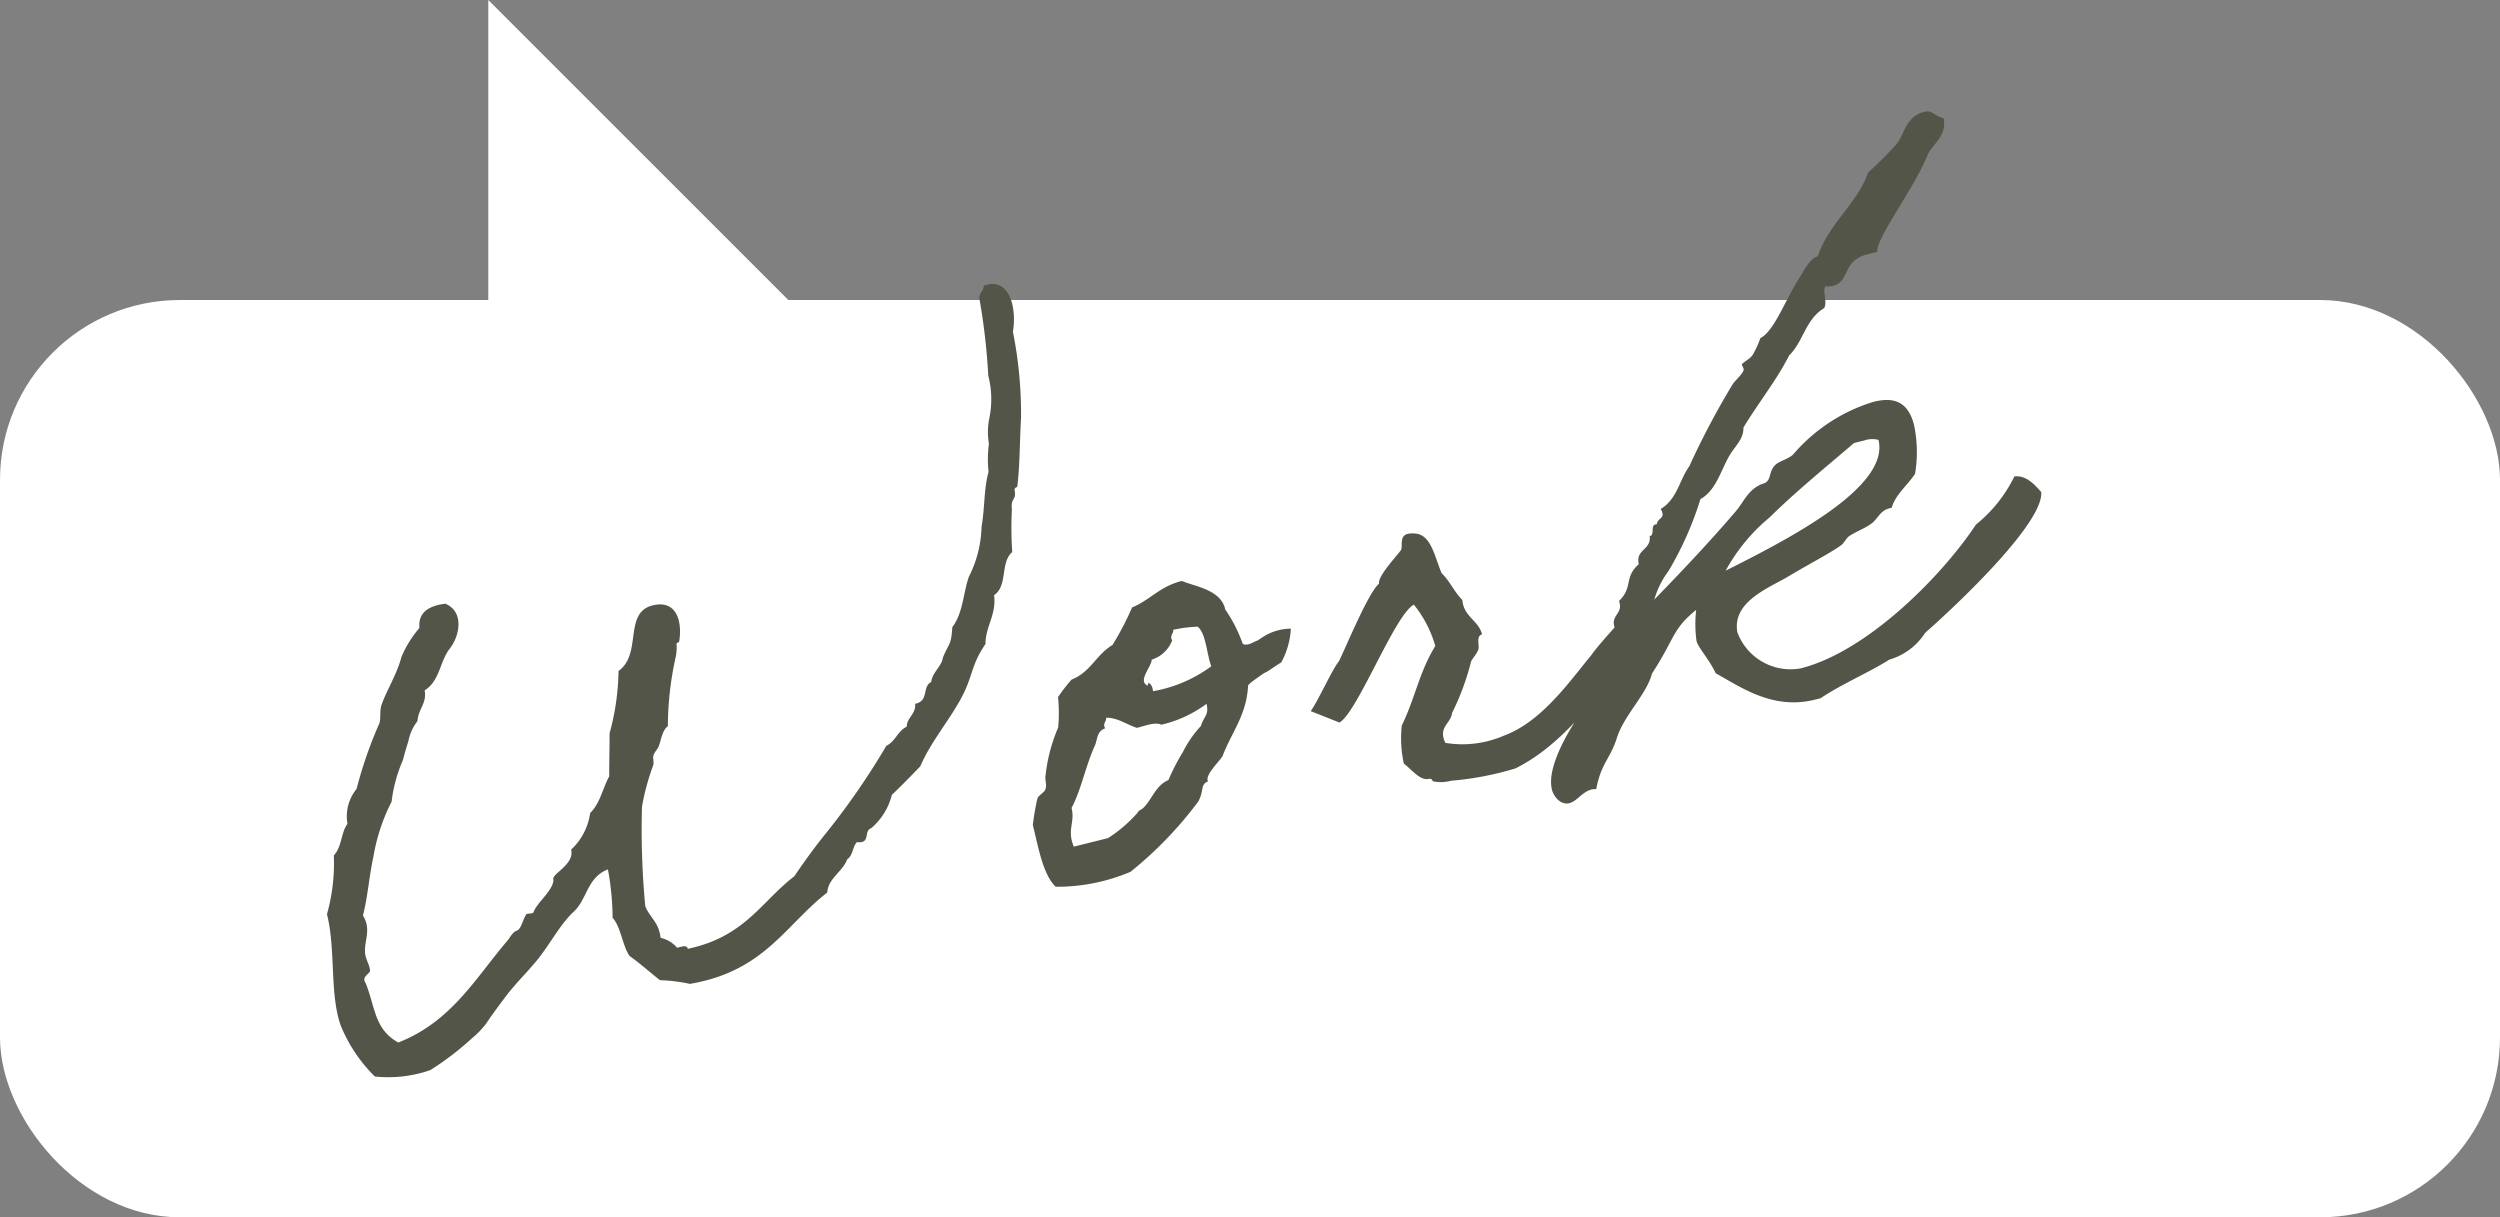
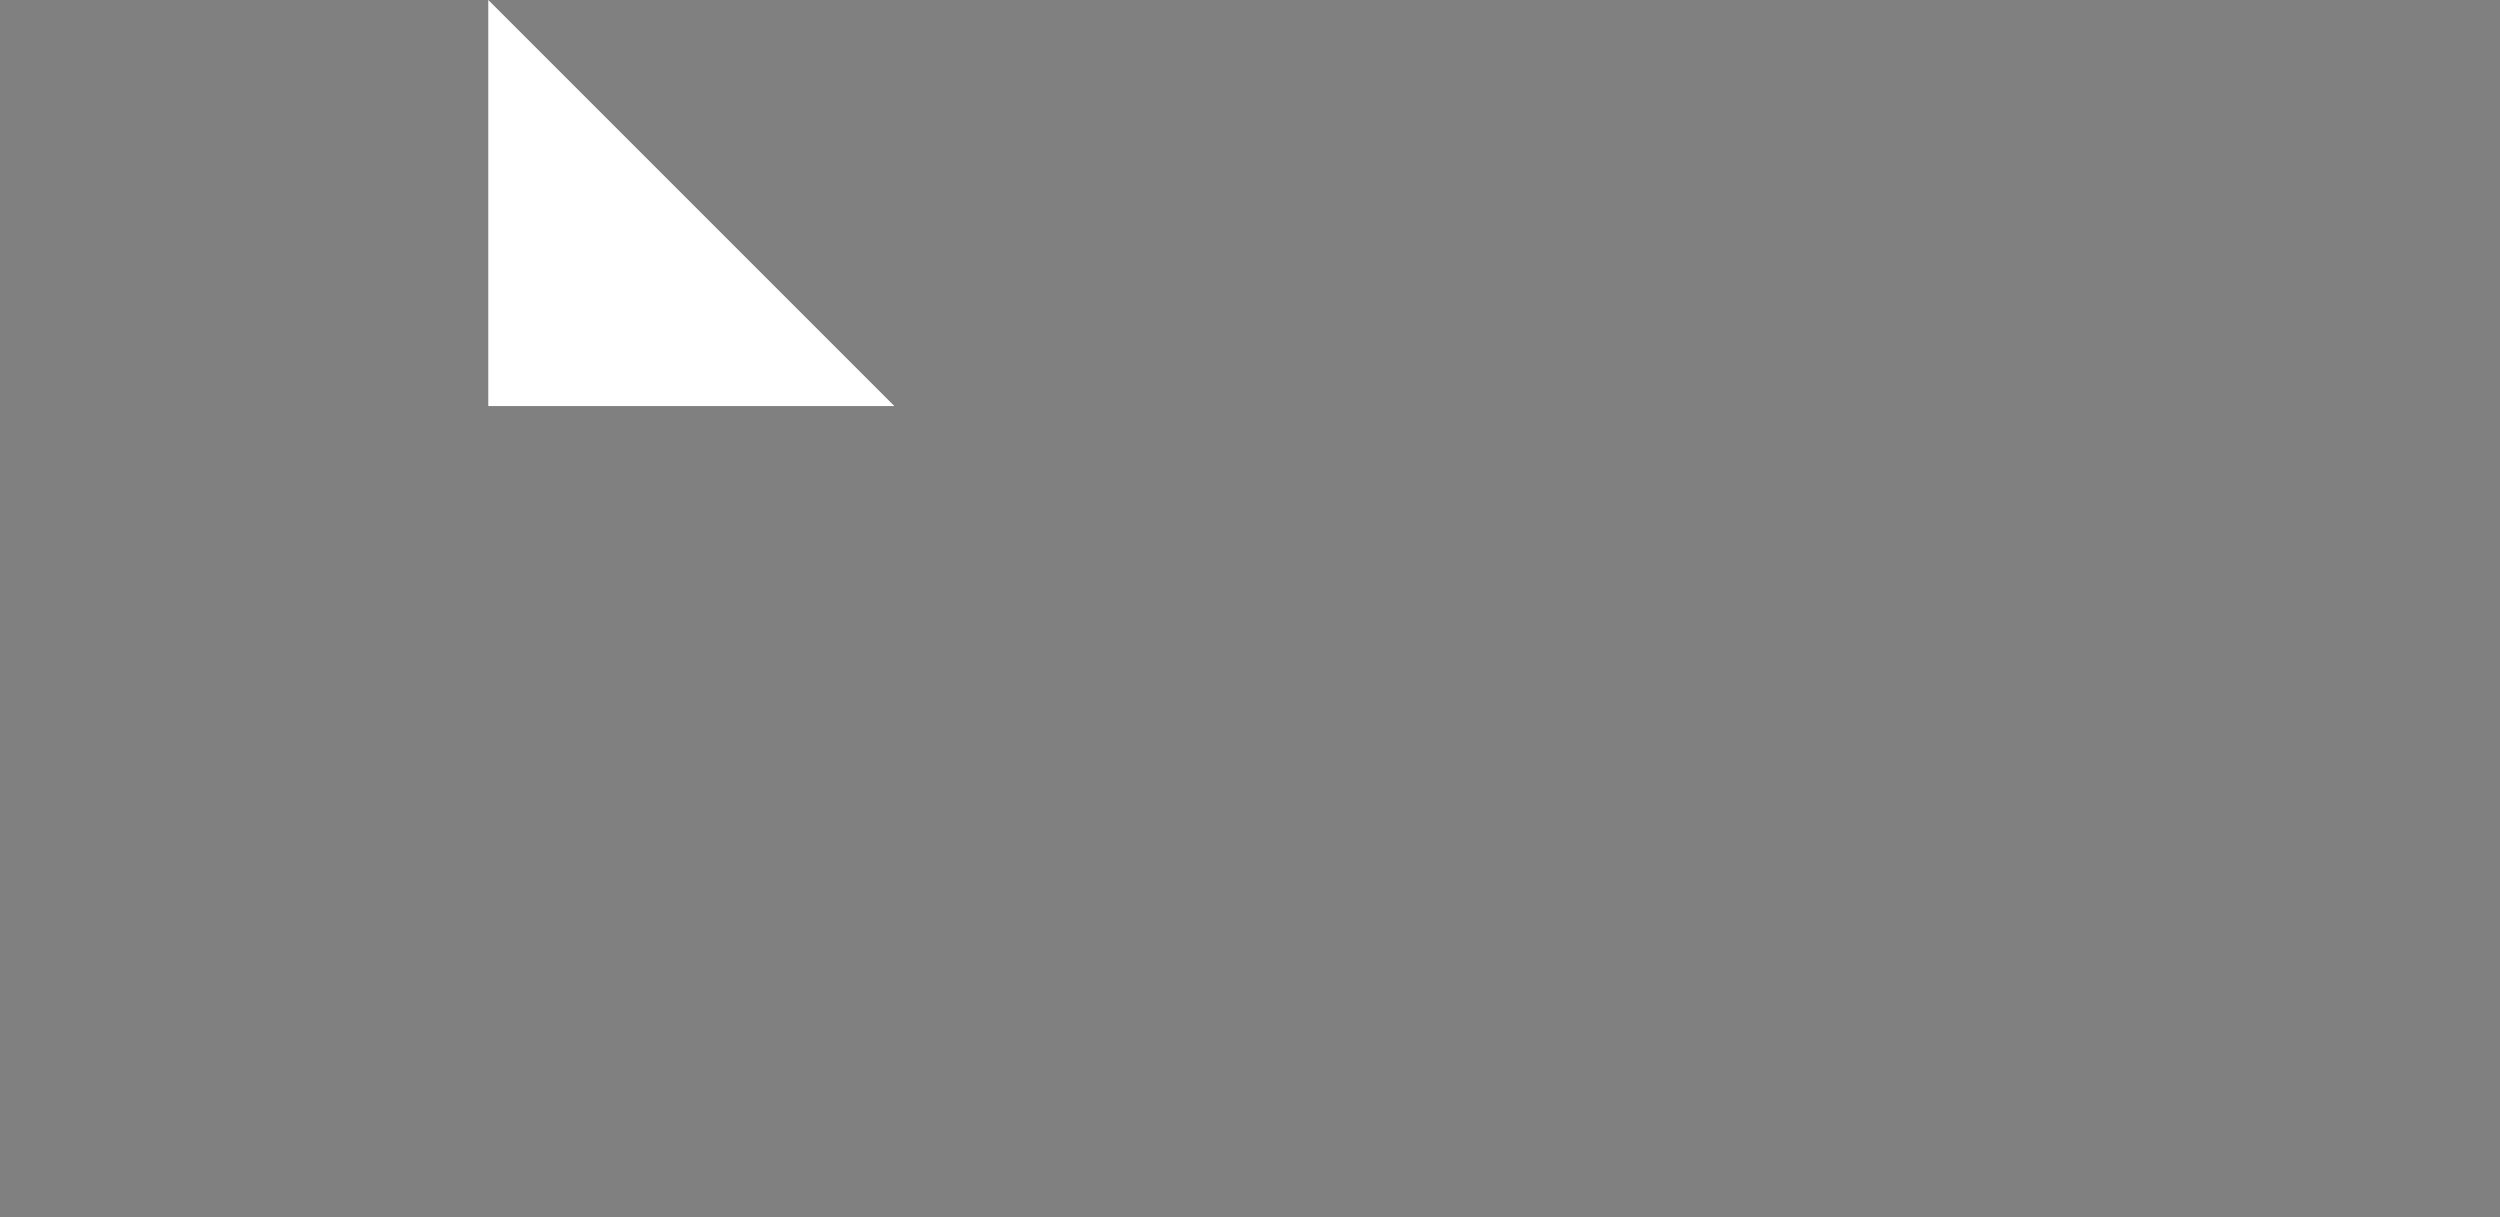
<svg xmlns="http://www.w3.org/2000/svg" width="139" height="67.68" viewBox="0 0 139 67.68">
  <rect x="0" y="0" width="139" height="67.68" fill="#808080" stroke="none" />
  <g id="グループ_6509" data-name="グループ 6509" transform="translate(-1219.971 -6450.485)">
-     <rect id="長方形_5216" data-name="長方形 5216" width="139" height="51" rx="10" transform="translate(1219.971 6467.166)" fill="#fff" />
-     <path id="パス_17977" data-name="パス 17977" d="M46.4-33.96c-.04.28-.32.32-.4.6a35.178,35.178,0,0,1-.56,4.32,5.221,5.221,0,0,1-.52,2.32,3.8,3.8,0,0,0-.36,1.36,6.547,6.547,0,0,0-.4,1.52c-.48.84-.64,1.76-1.12,2.88a6.5,6.5,0,0,1-1.36,2.52c-.52.8-.8,1.88-1.56,2.48-.32,1-.36.76-.92,1.52-.2.48-.76.64-.96,1.16-.56.12-.36,1-1.16.96-.08.56-.64.64-.76,1.12-.56.12-.8.64-1.36.76a40.69,40.69,0,0,1-4.4,3.88c-.8.6-1.56,1.24-2.32,1.92-2.12.92-3.48,2.6-6.72,2.48,0-.24-.28-.2-.56-.2a1.744,1.744,0,0,0-.76-.76c.12-.88-.32-1.24-.4-1.92a45.446,45.446,0,0,1,1.16-5.4,12.807,12.807,0,0,1,1.16-2.08c.12-.2.04-.44.2-.6.08-.12.24-.2.36-.36.24-.36.4-.8.76-.96a17.9,17.9,0,0,1,1.36-3.64,2.642,2.642,0,0,0,.2-.6c0-.2.16-.08.2-.2.44-1.04.4-2.28-.96-2.28-1.68,0-1.2,2.48-2.72,3.08a13.754,13.754,0,0,1-1.32,3.24c-.2.8-.4,1.52-.6,2.32-.52.56-.84,1.32-1.52,1.72a3.417,3.417,0,0,1-1.52,1.72c0,.84-1.36,1.04-1.36,1.36-.04.44-.96.96-1.16,1.16a1.538,1.538,0,0,0-.36.36c-.08.08-.32-.04-.4,0-.28.24-.48.76-.76.76-.24.04-.44.28-.6.4C9.72-3.48,7.8-1.4,4.64-1c-1.12-1.04-.76-2.24-.96-3.64-.16-.4.32-.44.4-.6.08-.32-.12-.76,0-1.16.12-.56.64-1.12.36-1.92.52-.96.88-2.08,1.36-3.04a10.485,10.485,0,0,1,1.72-2.72,8.154,8.154,0,0,1,1.16-2.08c.2-.36.36-.64.56-.96a2.618,2.618,0,0,1,.76-.96c.2-.64.76-.84.8-1.56.96-.32,1.2-1.36,1.92-1.92s1.28-1.8.36-2.48c-1-.12-1.6.16-1.72.96A6.072,6.072,0,0,0,10-21.76c-.48.88-1.28,1.64-1.72,2.32-.2.32-.2.68-.36.96A23.7,23.7,0,0,0,5.8-15.24a2.421,2.421,0,0,0-.96,1.76c-.48.4-.6,1.16-1.16,1.52A10.473,10.473,0,0,1,2.52-8.88c0,2.04-.92,4.28-.76,6.16A8.464,8.464,0,0,0,2.92.52,7.118,7.118,0,0,0,6,.92,16.123,16.123,0,0,0,8.68-.24a5.013,5.013,0,0,0,.96-.6c.48-.44.88-.76,1.32-1.12.68-.56,1.36-.96,1.92-1.36,1.08-.72,1.84-1.68,2.88-2.32,1-.48,1.24-1.72,2.52-1.88a15.5,15.5,0,0,1-.4,2.68c.32.56.16,1.64.4,2.28.48.56.88,1.16,1.32,1.72a9.023,9.023,0,0,1,1.56.6c4.2.32,5.92-1.88,8.64-3.08.24-.76,1.12-.92,1.52-1.52.4-.16.44-.6.76-.8.76.28.48-.52.96-.56A3.579,3.579,0,0,0,34.6-7.72c.64-.36,1.28-.76,1.92-1.16.88-1.16,2.08-2,3.08-3.08s.96-1.64,2.08-2.64c.24-.96,1-1.44,1.12-2.52.88-.32.76-1.68,1.56-2.08a19.864,19.864,0,0,1,.56-2.32c.08-.64.36-.4.4-.96,0-.2.16-.12.2-.2.44-1.16.72-2.36,1.12-3.64a23.315,23.315,0,0,0,.72-4.76c.4-.88.68-2.68-.6-2.88ZM44.48-9.12a9.253,9.253,0,0,0-1.32,2.4c-.12.24-.04.52-.2.76-.08.16-.48.24-.56.4a13.974,13.974,0,0,0-.6,1.36c0,1.32-.12,2.8.4,3.64a10.451,10.451,0,0,0,4.24.2,21.318,21.318,0,0,0,4.6-2.88c.48-.52.32-.88.8-.96-.12-.36.88-.92,1.12-1.16.8-1.16,1.84-1.88,2.32-3.44,0-.04.08-.12.72-.36.6-.24.2-.04.84-.28.32-.12.48-.16.56-.2a4.391,4.391,0,0,0,.96-1.68,2.886,2.886,0,0,0-1.64.08c-.56.2-.04.04-.6.16-.32.08-.52,0-.56-.08a8.2,8.2,0,0,0-.48-2.08c.04-1.12-1.32-1.64-1.96-2.12-1.28,0-1.96.6-3.04.76a16.347,16.347,0,0,1-1.56,1.76c-1.04.32-1.52,1.16-2.68,1.32a9.951,9.951,0,0,0-.96.76A8.951,8.951,0,0,1,44.48-9.12ZM52-12.84a7.444,7.444,0,0,1,1.36.16c.36.48.12,1.56.2,2.32a7.674,7.674,0,0,1-3.48.56c.08-.36-.16-.68-.2-.36-.52-.4.44-.96.56-1.36a1.8,1.8,0,0,0,1.36-.76C51.72-12.6,51.96-12.6,52-12.84ZM47.2-9c.64.16,1,.64,1.52.96.52,0,1.08-.08,1.36.16A6.731,6.731,0,0,0,52.8-8.4c0,.64-.32.64-.6,1.12a6.11,6.11,0,0,0-1.32,1.16A11.915,11.915,0,0,0,49.72-4.8c-.76.12-1.12.8-1.72,1.16-.24.12-.24.04-.4.2a7.8,7.8,0,0,1-1.92.96H43.72c-.16-1,.4-1.28.4-2.12.76-.84,1.32-2.08,2.12-3.08.2-.28.28-.72.76-.76C46.92-8.76,47.16-8.76,47.2-9Zm27,3.16c-1.52,1.12-3.56,2.92-5.8,3.16a5.793,5.793,0,0,1-3.24-.4c-.2-.96.56-.96.76-1.52a14,14,0,0,0,1.72-2.52c.12-.16.4-.32.56-.56.12-.2.04-.76.4-.76,0-.8-.76-1.2-.6-2.12-.32-.52-.44-1.24-.76-1.72-.16-1.04-.04-2.28-.96-2.52-.88-.28-.72.48-.92.72-.32.28-1.6,1.08-1.64,1.52-.72.36-2.68,3.04-3.2,3.64-.52.4-1.6,1.8-2.2,2.32-.04-.04,1.4,1,1.4,1,1.12-.32,4.44-5.08,5.6-5.36a6.488,6.488,0,0,1,.6,2.52c-1.2,1.16-1.8,2.56-2.88,3.84a6.63,6.63,0,0,0-.4,2.08c.36.44.64,1.16,1.16,1.16.2.04.12.16.2.2a2.18,2.18,0,0,0,.96.2,17.041,17.041,0,0,0,3.64.2c2.68-.6,4.64-2.32,6.72-3.64a15.787,15.787,0,0,0,1.44-1.4s-.52-1.56-.52-1.52S74.8-6.36,74.2-5.84ZM92.52-2.56c2.92-1.52,7.92-4.48,8.16-6.04-.24-.44-.56-1.12-1.24-1.2a7.838,7.838,0,0,1-2.72,2.08c-2.48,2.28-7.56,5.4-11.4,5.4a3.156,3.156,0,0,1-2.92-2.8c.12-1.72,2.28-1.96,3.48-2.32,1.32-.4,2.52-.68,3.24-.96.24-.08.4-.32.6-.4.44-.16.92-.2,1.32-.36.4-.12.68-.6,1.2-.6h.16c.4-.68,1.16-1,1.72-1.52a7.33,7.33,0,0,0,.6-2.64c0-1.52-.92-1.8-1.88-1.8a9.536,9.536,0,0,0-5.04,1.76c-.36.2-.88.16-1.16.36-.4.28-.36.72-.76.8-.92.04-1.36.72-1.92,1.12-1.68,1.2-3.6,2.44-5.6,3.68a4.909,4.909,0,0,1,1.16-1.36A18.5,18.5,0,0,0,82.2-12.8c1.04-.28,1.56-1.44,2.32-2.12.36-.32.84-.6.96-1.16,1.12-1.12,2.4-2.08,3.44-3.28.96-.56,1.36-1.72,2.52-2.08.28-.28.12-.92.36-1.16a1.76,1.76,0,0,0,.4.08c1.04,0,.8-1.24,2.32-1.24h.56c0-.68,2.92-3,4.04-4.6.48-.52,1.28-.76,1.32-1.72-.52-.28-.48-.6-.96-.6-1.08,0-1.36.96-1.92,1.36a22.2,22.2,0,0,1-1.92,1.16c-1,1.52-2.84,2.24-3.84,3.84-.48,0-1.12.76-1.12.76-1.16,1.04-2.2,2.68-3.08,2.88a5.574,5.574,0,0,1-.6.76c-.2.24-.76.32-.76.44,0,.04.04.16.04.24,0,.2-.64.52-.8.68a44.5,44.5,0,0,0-3.44,3.84c-.72.6-1.08,1.6-2.12,1.92a.594.594,0,0,1,.04.24c0,.32-.36.24-.44.52h-.08c-.32,0-.16.56-.48.56-.08.76-.96.52-.96,1.36-1,.52-.6,1.16-1.56,1.72v.12c0,.6-.6.56-.6,1.16a.781.781,0,0,0,.04.28c-1.04.68-1.36,1.8-2.4,3.24-.28.4-.44.04-.52.64-.68.6-2.68,2.44-2.68,3.84,0,.36.24.96.76.96.44,0,.84-.44,1.4-.44.08,0,.16.04.24.04.6-1.32,1.16-1.44,1.8-2.48.68-1.12,2.2-1.96,2.76-3,1.72-1.6,1.68-2.12,3.24-2.84a6.9,6.9,0,0,0-.4,1.68c0,.4.44,1.16.6,2,1.2,1.12,2.6,2.76,5,2.76H86c1.32-.48,2.88-.72,4.24-1.16A3.516,3.516,0,0,0,92.52-2.56Zm-.68-11.2a1.344,1.344,0,0,1,.76.16c0,2.72-6.28,4.16-10,5a10.12,10.12,0,0,1,3.08-2.28c1.76-1.04,3.72-1.96,5.56-2.88Z" transform="translate(1237.854 6510.541) rotate(-14)" fill="#535548" />
-     <path id="パス_17584" data-name="パス 17584" d="M5810.7,2901.837v22.577l-22.578-22.577Z" transform="translate(7057.82 9374.899) rotate(180)" fill="#fff" />
+     <path id="パス_17584" data-name="パス 17584" d="M5810.7,2901.837v22.577l-22.578-22.577" transform="translate(7057.82 9374.899) rotate(180)" fill="#fff" />
  </g>
</svg>